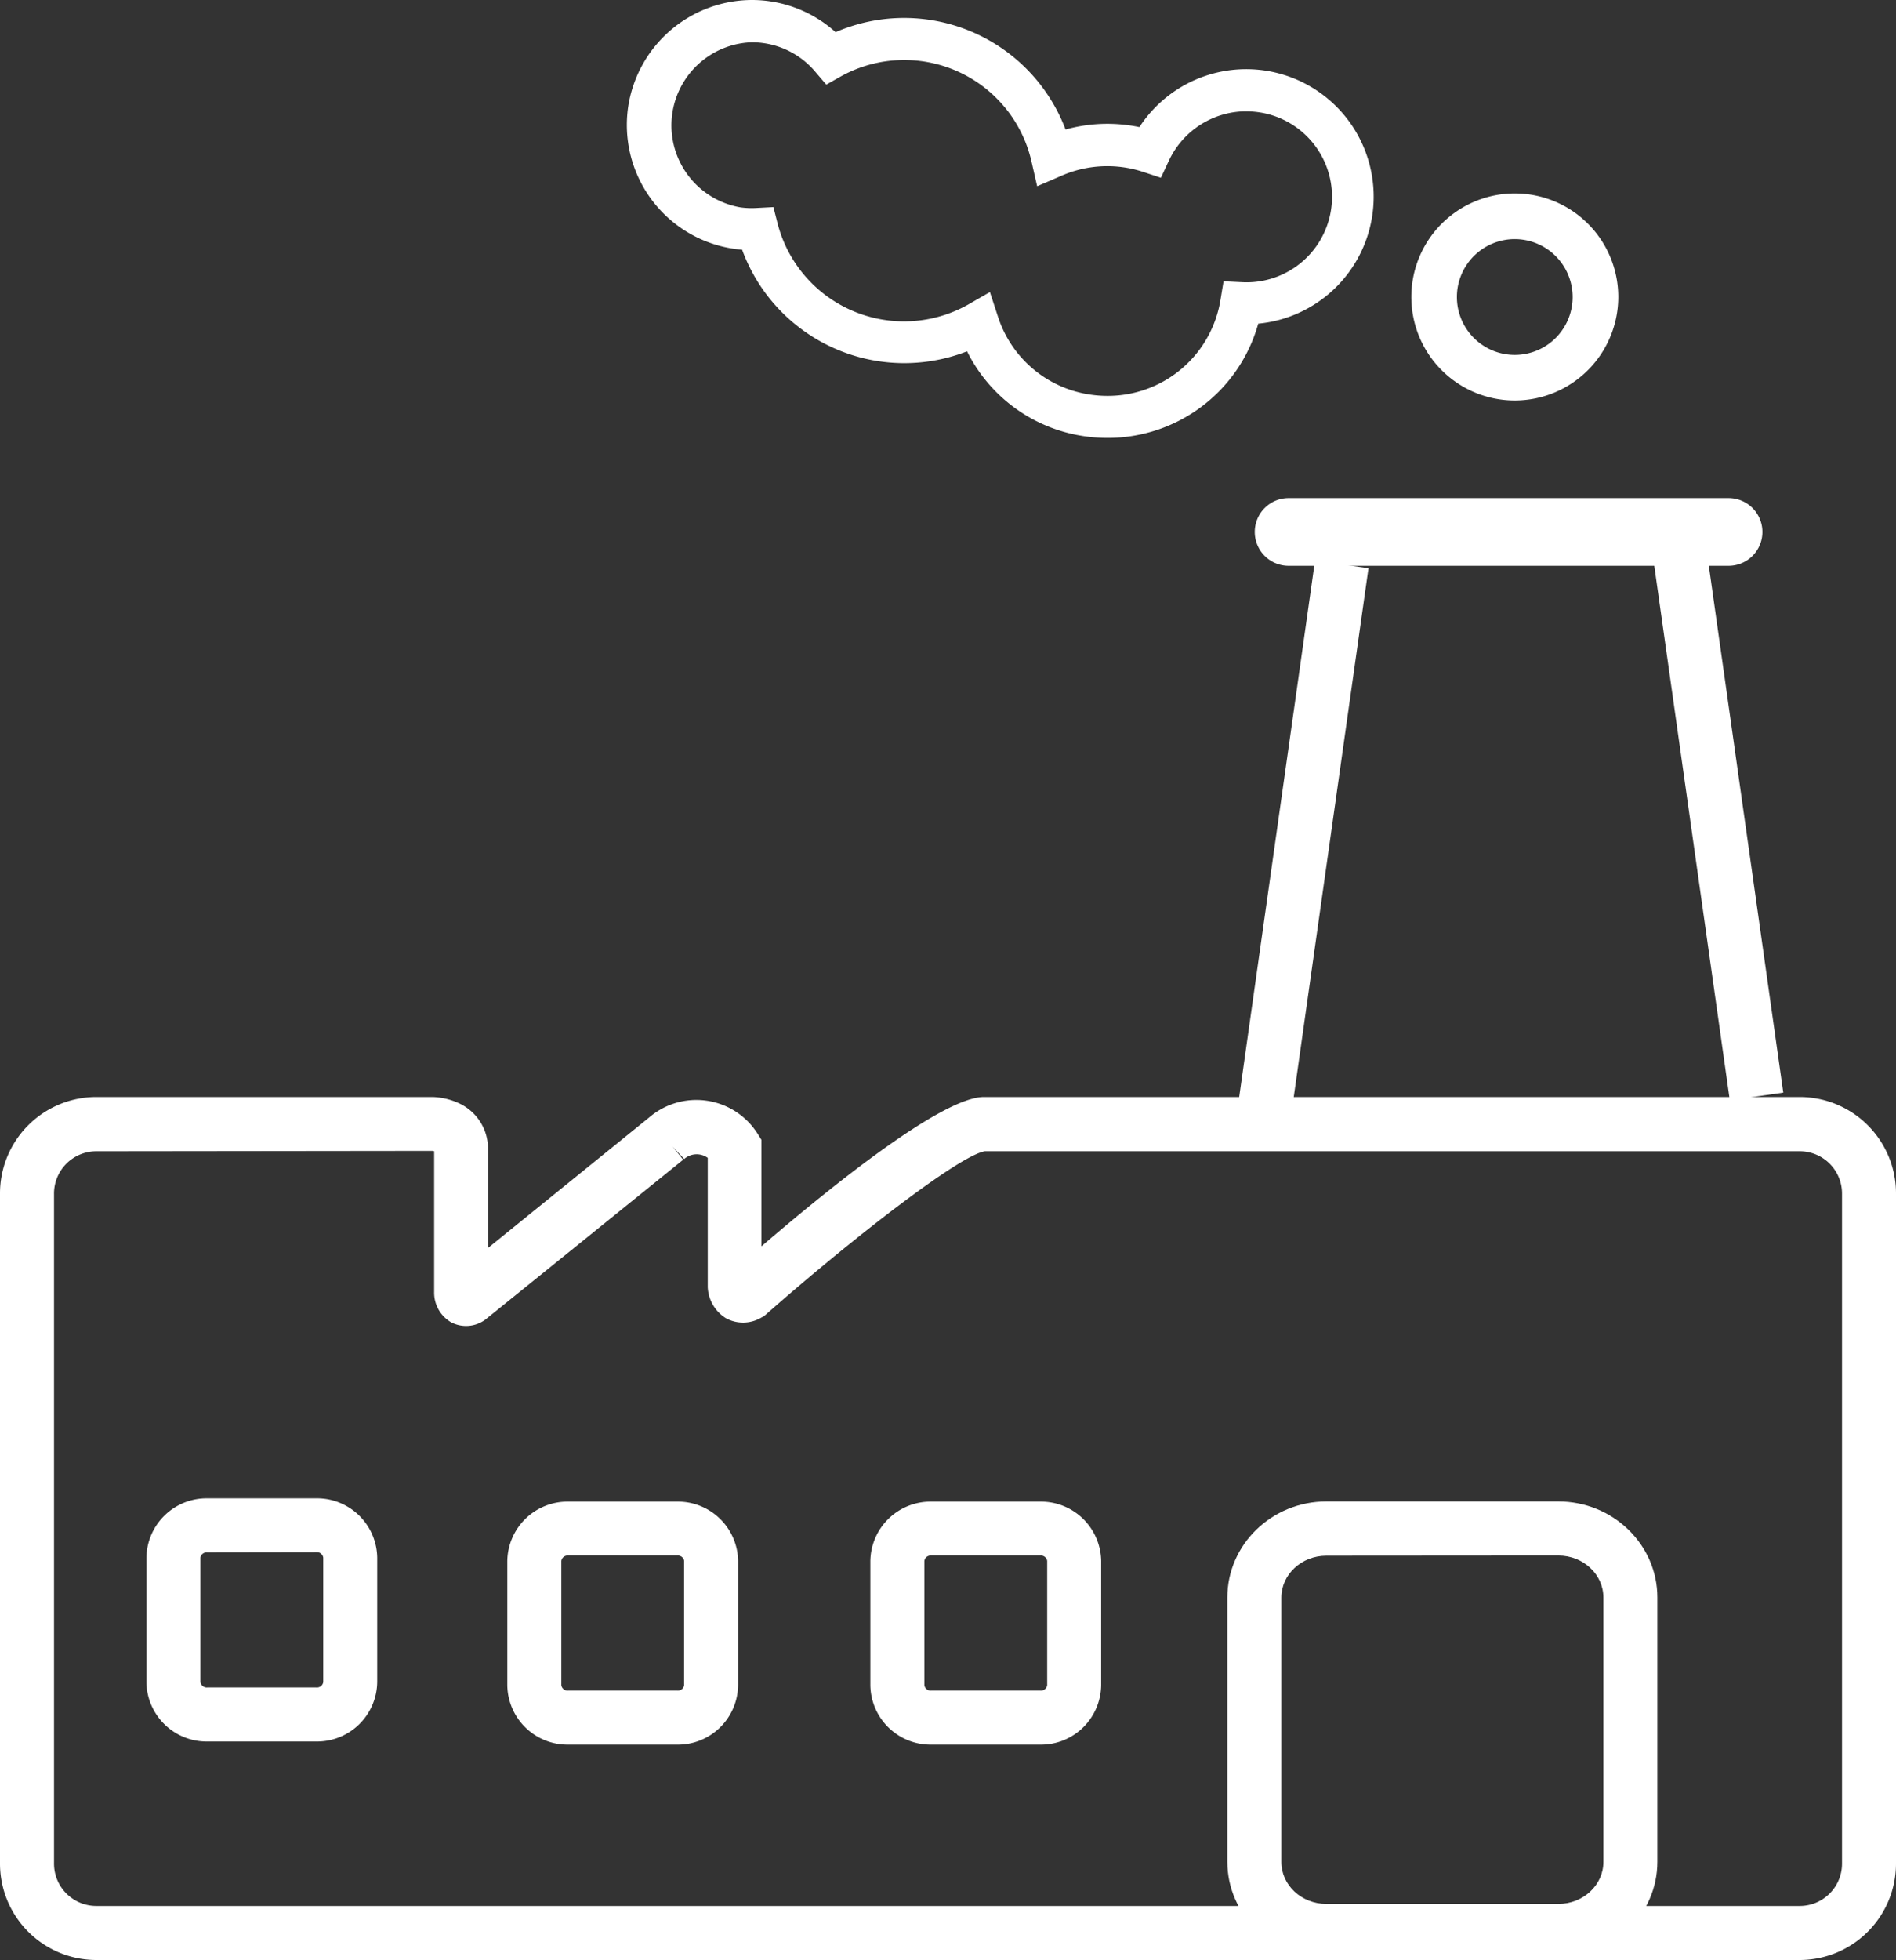
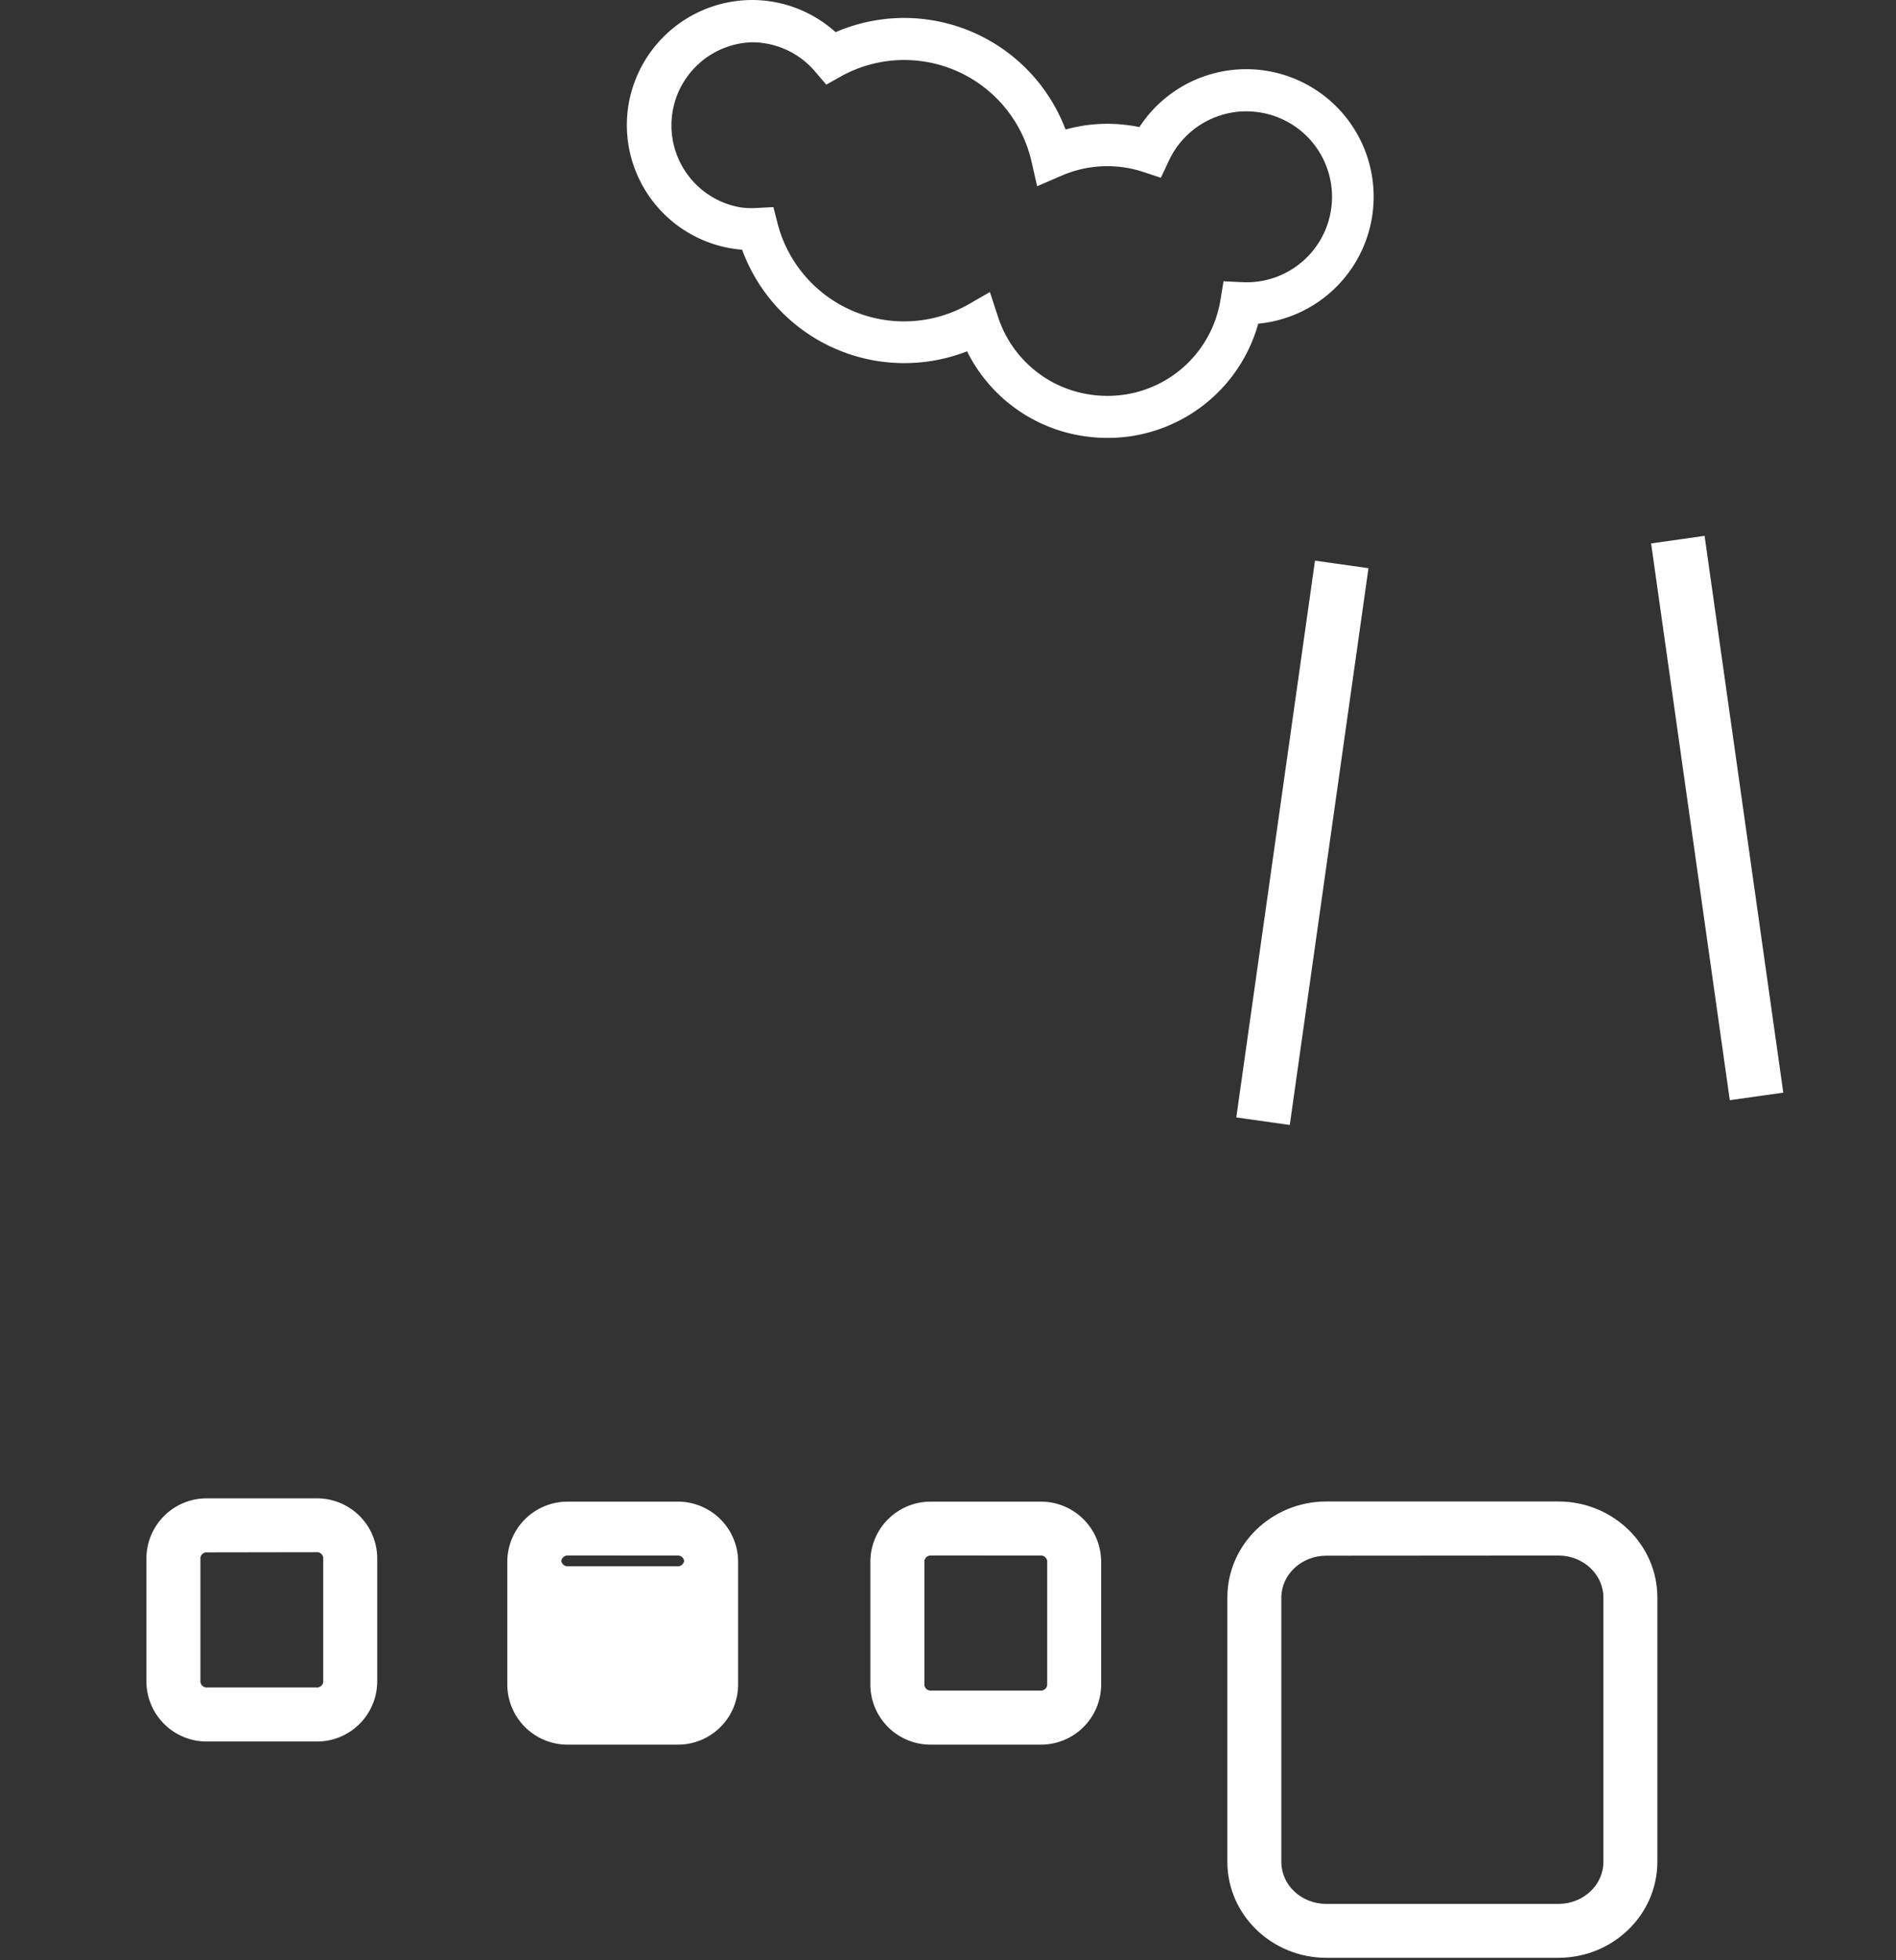
<svg xmlns="http://www.w3.org/2000/svg" viewBox="0 0 448.19 463.07">
  <rect x="0" y="0" width="448.19" height="463.07" fill="#333333" stroke="none" />
  <defs>
    <style>.cls-1{fill:#fff;}</style>
  </defs>
  <title>icono-industria</title>
  <g id="Layer_2" data-name="Layer 2">
    <g id="Capa_1" data-name="Capa 1">
-       <path class="cls-1" d="M358.08,93.91a23.75,23.75,0,1,1,23.75-23.74A23.78,23.78,0,0,1,358.08,93.91Zm0-38.13a14.38,14.38,0,1,0,14.38,14.39A14.4,14.4,0,0,0,358.08,55.78Z" />
-       <path class="cls-1" d="M358.08,94.62a24.46,24.46,0,1,1,24.46-24.45A24.49,24.49,0,0,1,358.08,94.62Zm0-47.5a23,23,0,1,0,23,23.05A23.07,23.07,0,0,0,358.08,47.12Zm0,38.13a15.09,15.09,0,1,1,15.09-15.08A15.1,15.1,0,0,1,358.08,85.25Zm0-28.76a13.68,13.68,0,1,0,13.67,13.68A13.7,13.7,0,0,0,358.08,56.49Z" />
-       <path class="cls-1" d="M425.55,463.07H22.64A22.79,22.79,0,0,1,0,440.19V282.06a22.79,22.79,0,0,1,22.64-22.88h79.52a15.8,15.8,0,0,1,6,1.33,11.78,11.78,0,0,1,7.19,11.18v23.16L153.47,264l0,0A17.12,17.12,0,0,1,179,267.72l1,1.58v25.15c17.95-15.4,43-35.27,52.6-35.27H425.55a22.79,22.79,0,0,1,22.64,22.88V440.19A22.79,22.79,0,0,1,425.55,463.07ZM22.64,272a10,10,0,0,0-9.87,10.11V440.19a10,10,0,0,0,9.87,10.11H425.55a10,10,0,0,0,9.88-10.11V282.06A10,10,0,0,0,425.55,272H232.8c-6.06,1-31.47,20.7-51.64,38.47l-.55.48-.65.35a8.49,8.49,0,0,1-8.28.19,9.1,9.1,0,0,1-4.38-7.4V273.56a4.47,4.47,0,0,0-5.57.27L159,270.9,161.5,274l-46.81,37.8a7.66,7.66,0,0,1-8.06.6,8.08,8.08,0,0,1-4-7.14V272a3.92,3.92,0,0,0-.44-.09Z" />
      <path class="cls-1" d="M368.38,462.55H313.53c-12.9,0-23.4-10.17-23.4-22.68V377.42c0-12.51,10.5-22.68,23.4-22.68h54.85c12.9,0,23.4,10.17,23.4,22.68v62.45C391.78,452.38,381.28,462.55,368.38,462.55Zm-54.85-95c-5.87,0-10.64,4.44-10.64,9.91v62.45c0,5.47,4.77,9.91,10.64,9.91h54.85c5.86,0,10.64-4.44,10.64-9.91V377.42c0-5.47-4.78-9.91-10.64-9.91Z" />
      <path class="cls-1" d="M74.79,411.45H49a14.24,14.24,0,0,1-14.39-14V368A14.24,14.24,0,0,1,49,354H74.79a14.23,14.23,0,0,1,14.38,14v29.37A14.23,14.23,0,0,1,74.79,411.45ZM49,366.76A1.5,1.5,0,0,0,47.38,368v29.37A1.5,1.5,0,0,0,49,398.68H74.79a1.5,1.5,0,0,0,1.62-1.27V368a1.51,1.51,0,0,0-1.62-1.28Z" />
-       <path class="cls-1" d="M160.1,412.19H134.31a14.24,14.24,0,0,1-14.39-14V368.78a14.24,14.24,0,0,1,14.39-14H160.1a14.23,14.23,0,0,1,14.38,14v29.37A14.23,14.23,0,0,1,160.1,412.19Zm-25.79-44.68a1.5,1.5,0,0,0-1.62,1.27v29.37a1.5,1.5,0,0,0,1.62,1.27H160.1a1.5,1.5,0,0,0,1.62-1.27V368.78a1.5,1.5,0,0,0-1.62-1.27Z" />
+       <path class="cls-1" d="M160.1,412.19H134.31a14.24,14.24,0,0,1-14.39-14V368.78a14.24,14.24,0,0,1,14.39-14H160.1a14.23,14.23,0,0,1,14.38,14v29.37A14.23,14.23,0,0,1,160.1,412.19Zm-25.79-44.68a1.5,1.5,0,0,0-1.62,1.27a1.5,1.5,0,0,0,1.62,1.27H160.1a1.5,1.5,0,0,0,1.62-1.27V368.78a1.5,1.5,0,0,0-1.62-1.27Z" />
      <path class="cls-1" d="M245.92,412.19H220.13a14.24,14.24,0,0,1-14.39-14V368.78a14.24,14.24,0,0,1,14.39-14h25.79a14.23,14.23,0,0,1,14.38,14v29.37A14.23,14.23,0,0,1,245.92,412.19Zm-25.79-44.68a1.5,1.5,0,0,0-1.62,1.27v29.37a1.5,1.5,0,0,0,1.62,1.27h25.79a1.5,1.5,0,0,0,1.62-1.27V368.78a1.5,1.5,0,0,0-1.62-1.27Z" />
      <rect class="cls-1" x="240.6" y="191.96" width="132.87" height="12.77" transform="matrix(0.14, -0.99, 0.99, 0.14, 68.52, 475.32)" />
      <rect class="cls-1" x="399.19" y="128.16" width="12.77" height="132.87" transform="matrix(0.99, -0.14, 0.14, 0.99, -22.84, 57.4)" />
-       <path class="cls-1" d="M416.61,125.68a8,8,0,0,1-8,8h-104a8,8,0,0,1-8-8h0a8,8,0,0,1,8-8h104a8,8,0,0,1,8,8Z" />
      <path class="cls-1" d="M261.79,103.46a38,38,0,0,1-5.11-.35A36.8,36.8,0,0,1,228.6,83a40.82,40.82,0,0,1-53.17-24c-.58-.05-1.16-.11-1.72-.19a29.57,29.57,0,0,1-25.25-33.34A29.68,29.68,0,0,1,177.72,0a29.53,29.53,0,0,1,19.8,7.6,40.8,40.8,0,0,1,54.36,23,36.88,36.88,0,0,1,14.95-1c.84.11,1.68.26,2.51.43a30.13,30.13,0,1,1,28.09,46.44A36.91,36.91,0,0,1,261.79,103.46ZM234,69l1.88,5.74A27,27,0,0,0,258,93.27a28.07,28.07,0,0,0,3.76.26,27,27,0,0,0,26.75-22.72l.72-4.35,4.41.21a20.19,20.19,0,0,0,3.68-40.18,21.92,21.92,0,0,0-2.79-.19A20.23,20.23,0,0,0,276.29,38l-1.87,4-4.18-1.38a27.08,27.08,0,0,0-19.55,1L245.17,44l-1.35-5.89A30.86,30.86,0,0,0,198.87,18l-3.55,2-2.63-3.08a19.56,19.56,0,0,0-12.25-6.74,19.13,19.13,0,0,0-2.72-.19A19.65,19.65,0,0,0,175.07,49a19.5,19.5,0,0,0,3.75.14l4-.21,1,3.91A30.88,30.88,0,0,0,228.78,72Z" />
    </g>
  </g>
</svg>